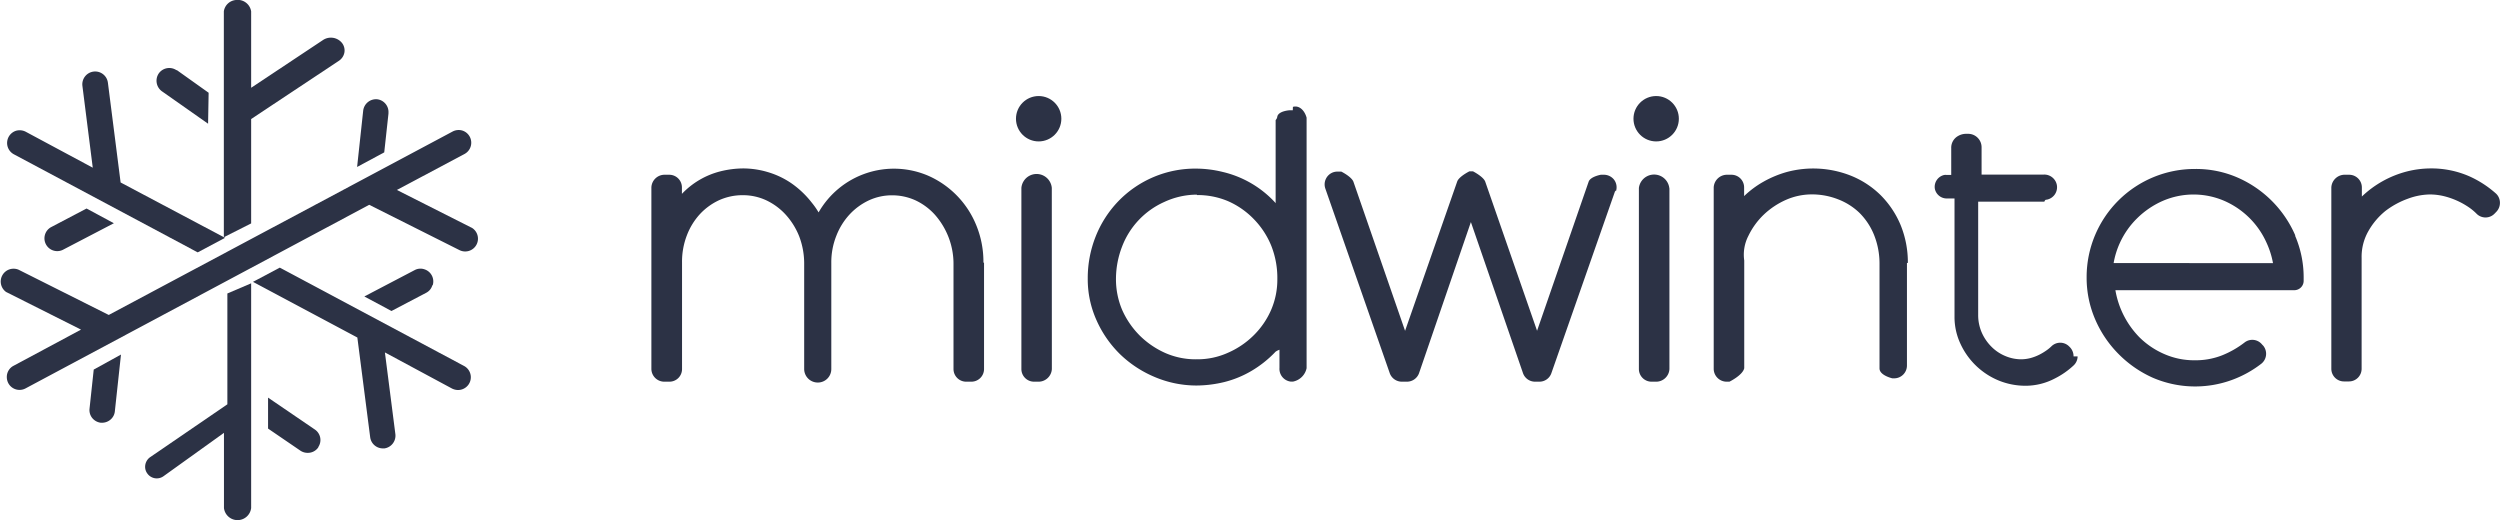
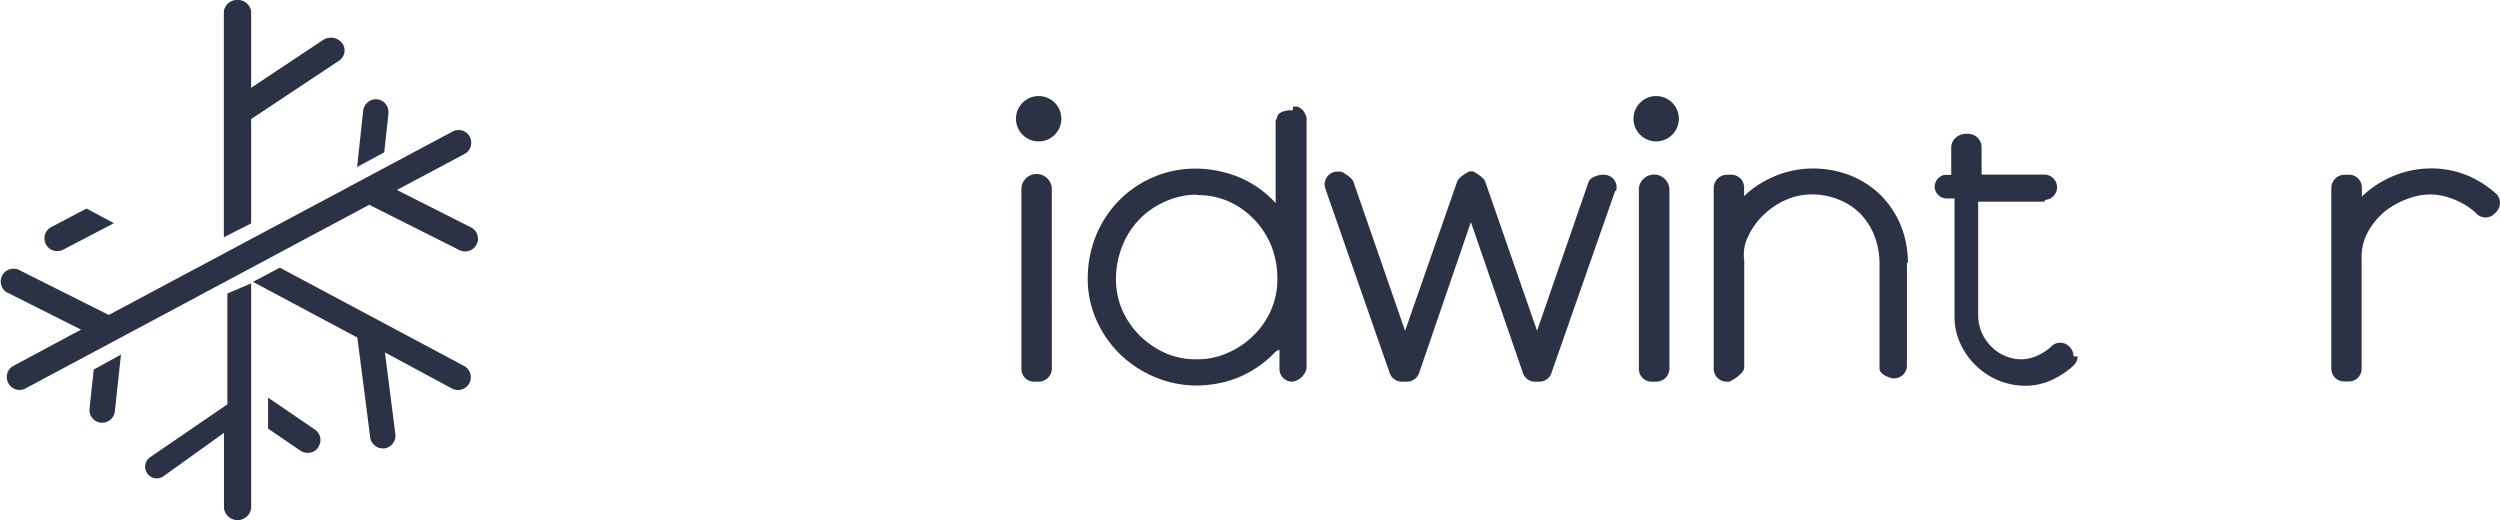
<svg xmlns="http://www.w3.org/2000/svg" viewBox="0 0 411.01 85.51">
  <defs>
    <style>.cls-1{fill:#2c3245;}</style>
  </defs>
  <g id="Layer_2" data-name="Layer 2">
    <g id="Layer_1-2" data-name="Layer 1">
      <g id="Layer_2-2" data-name="Layer 2">
        <g id="Layer_1-2-2" data-name="Layer 1-2">
          <g id="Layer_2-2-2" data-name="Layer 2-2">
            <g id="Layer_1-2-2-2" data-name="Layer 1-2-2">
              <path class="cls-1" d="M63.87,18.64l-.7,6.41-4.46,2.4,1-9.26A2.13,2.13,0,0,1,62,16.32a2.11,2.11,0,0,1,1.86,2.31" />
-               <path class="cls-1" d="M29.05,11.51l5.25,3.74-.09,5.09L26.61,15a2.14,2.14,0,0,1-.5-2.94,2.12,2.12,0,0,1,2.93-.5" />
-               <path class="cls-1" d="M71.08,46.9a2,2,0,0,1-1,1.23l-5.72,3-4.46-2.39,8.25-4.32a2,2,0,0,1,1.61-.15,2.09,2.09,0,0,1,1.38,2.62" />
              <path class="cls-1" d="M41.29,36.73V19.57L55.71,10a2.09,2.09,0,0,0,.91-1.36,2,2,0,0,0-.38-1.56,2.35,2.35,0,0,0-3.12-.51L41.29,14.43V1.87A2.23,2.23,0,0,0,38.8,0a2.19,2.19,0,0,0-2,1.86V39Z" />
              <path class="cls-1" d="M52.34,73.53a2.06,2.06,0,0,1-1.74.92,2.13,2.13,0,0,1-1.2-.35l-5.33-3.64V65.37l7.7,5.25a2.08,2.08,0,0,1,.55,2.89h0" />
              <path class="cls-1" d="M46,44l30.3,16.17a2.1,2.1,0,0,1-1,3.95,2.23,2.23,0,0,1-1-.25L63.28,57.94,65,71.36a2.12,2.12,0,0,1-1.8,2.36h-.27a2.11,2.11,0,0,1-2.07-1.83l-2.11-16.4L41.59,46.34" />
              <path class="cls-1" d="M60.7,33.67,75.5,41.1a2.1,2.1,0,0,0,2.09-3.64l-.21-.1L65.25,31.23l11.11-5.91A2.1,2.1,0,0,0,76,21.46a2.12,2.12,0,0,0-1.6.17L17.88,51.78,3.07,44.35A2.11,2.11,0,0,0,1,48l.18.09,12.14,6.1L2.24,60.13A2.06,2.06,0,0,0,1.12,62a2.17,2.17,0,0,0,.25,1,2.09,2.09,0,0,0,2.82.86h0Z" />
              <path class="cls-1" d="M41.29,46.58V83.52a2.25,2.25,0,0,1-4.47,0V71.16L26.87,78.3a1.9,1.9,0,0,1-2.66-.47,1.82,1.82,0,0,1-.35-1.09,1.94,1.94,0,0,1,.81-1.57l12.71-8.7V48.25" />
              <path class="cls-1" d="M19.89,58.29l-1,9.25A2.06,2.06,0,0,1,18.15,69a2.13,2.13,0,0,1-1.34.5h-.24a2.14,2.14,0,0,1-1.4-.77,2.08,2.08,0,0,1-.45-1.55l.69-6.42Z" />
-               <path class="cls-1" d="M37,39.1,19.83,30l-2.09-16.4a2.11,2.11,0,1,0-4.19.53h0l1.7,13.44-11-5.9a2.18,2.18,0,0,0-1.62-.17,2.11,2.11,0,0,0-.38,3.85h0L32.5,41.49Z" />
              <path class="cls-1" d="M18.72,36.7,10.47,41a2.1,2.1,0,1,1-2.12-3.63l.17-.09h0l5.71-3Z" />
-               <path class="cls-1" d="M161.78,43.23V60.67a2.08,2.08,0,0,1-2.07,2.08h-.87a2.08,2.08,0,0,1-2.08-2.08h0V43.49a12.13,12.13,0,0,0-.85-4.58,12.29,12.29,0,0,0-2.24-3.64,10,10,0,0,0-3.2-2.35,9.22,9.22,0,0,0-3.79-.81,9,9,0,0,0-3.79.81,10.23,10.23,0,0,0-3.19,2.31,11,11,0,0,0-2.2,3.53,11.76,11.76,0,0,0-.83,4.42V60.67a2.21,2.21,0,0,1-2.22,2.22h0a2.23,2.23,0,0,1-2.24-2.22V43.47a12.58,12.58,0,0,0-.81-4.59,11.7,11.7,0,0,0-2.23-3.59,10.22,10.22,0,0,0-3.26-2.39,9.08,9.08,0,0,0-3.8-.81,9.35,9.35,0,0,0-3.86.81,10.09,10.09,0,0,0-3.17,2.29,10.84,10.84,0,0,0-2.15,3.49,12,12,0,0,0-.8,4.47l0,17.52A2.07,2.07,0,0,1,110,62.75h-.74a2.12,2.12,0,0,1-2.17-2.07h0V30.81a2.17,2.17,0,0,1,2.25-2.08h.69a2.08,2.08,0,0,1,2.08,2.08h0v1.06a13.19,13.19,0,0,1,6.28-3.69,15.89,15.89,0,0,1,3.83-.49,14.23,14.23,0,0,1,4,.6,13.7,13.7,0,0,1,3.9,1.85,15.36,15.36,0,0,1,3.35,3.19,12.56,12.56,0,0,1,1.11,1.59,14.27,14.27,0,0,1,18.09-6A15.07,15.07,0,0,1,160.49,37a15.8,15.8,0,0,1,1.19,6.14" />
              <path class="cls-1" d="M212.54,18.13H212s-1.75.1-2,1a1,1,0,0,1-.28.61h0V33.58c.08-.13-.07-.27-.21-.42a17,17,0,0,0-8.44-4.88,18.6,18.6,0,0,0-4.39-.56,17.57,17.57,0,0,0-12.85,5.39,17.81,17.81,0,0,0-3.69,5.75,18.53,18.53,0,0,0-1.31,6.91,16.45,16.45,0,0,0,1.47,6.94,18,18,0,0,0,3.9,5.58A18.44,18.44,0,0,0,189.89,62a17.62,17.62,0,0,0,6.83,1.38,19.63,19.63,0,0,0,4.52-.56A16.82,16.82,0,0,0,205.71,61a18.14,18.14,0,0,0,4-3.18,2.68,2.68,0,0,1,.64-.32v3a2.11,2.11,0,0,0,1.88,2.24h.32a2.84,2.84,0,0,0,2.26-2.21h0V19.35c-.31-1.15-1.18-2.09-2.25-1.78h0m-15.77,14.5a12.78,12.78,0,0,1,5.1,1A13.34,13.34,0,0,1,206.11,36,13.62,13.62,0,0,1,209,40.4a14.37,14.37,0,0,1,1,5.5,12.59,12.59,0,0,1-1,5,13.31,13.31,0,0,1-2.85,4.19A13.82,13.82,0,0,1,201.87,58a12.18,12.18,0,0,1-5.11,1.07,12.42,12.42,0,0,1-5.1-1,14.1,14.1,0,0,1-4.29-2.91,14,14,0,0,1-2.9-4.25,12.93,12.93,0,0,1-1-5.1,14.78,14.78,0,0,1,1-5.26,13.16,13.16,0,0,1,6.95-7.35A12.79,12.79,0,0,1,196.77,32" />
              <path class="cls-1" d="M265.57,31.3,255.05,61.36a2.08,2.08,0,0,1-2,1.39h-.67a2.1,2.1,0,0,1-2-1.42l-8.56-24.82L233.3,61.34a2.11,2.11,0,0,1-2,1.41h-.82a2.11,2.11,0,0,1-2-1.4L217.89,31a2.11,2.11,0,0,1,1.31-2.68h0a2.26,2.26,0,0,1,.69-.11h.62s1.68.83,2,1.67L231,54.39l8.57-24.55c.3-.83,2-1.67,2-1.67h.6s1.67.85,2,1.67l8.53,24.54,8.48-24.51c.29-.84,2-1.14,2-1.14h.44a2.13,2.13,0,0,1,1.68.74,2.07,2.07,0,0,1,.36,2" />
              <path class="cls-1" d="M313.51,43.23V60.11a2.1,2.1,0,0,1-2.09,2.09h-.31S309,61.72,309,60.57V43.36a12.68,12.68,0,0,0-.92-4.79A10.86,10.86,0,0,0,305.71,35a10.48,10.48,0,0,0-3.52-2.23,11.74,11.74,0,0,0-4.31-.81,10.57,10.57,0,0,0-4.22.88A12.86,12.86,0,0,0,290,35.26a12.07,12.07,0,0,0-2.55,3.5,6.74,6.74,0,0,0-.69,4.07v17.7c-.24,1.15-2.43,2.22-2.43,2.22h-.41a2.13,2.13,0,0,1-2.18-2.07h0V30.81A2.19,2.19,0,0,1,284,28.73h.65a2.08,2.08,0,0,1,2.09,2.08v1.43a15.56,15.56,0,0,1,3.17-2.36,17.35,17.35,0,0,1,3.91-1.62,16.78,16.78,0,0,1,10.41.6,14.83,14.83,0,0,1,4.94,3.21A15.24,15.24,0,0,1,312.47,37a16.24,16.24,0,0,1,1.19,6.23" />
              <path class="cls-1" d="M341.57,58.6a2.08,2.08,0,0,1-.63,1.45,13.16,13.16,0,0,1-3.11,2.17,10.36,10.36,0,0,1-4.85,1.2,11.63,11.63,0,0,1-4.36-.85,11.9,11.9,0,0,1-6.29-6,10.4,10.4,0,0,1-1-4.56V32.63H320.1a2,2,0,0,1-2-1.57,2,2,0,0,1,1.57-2.3,2.19,2.19,0,0,1,.36,0h.76V24.36a2.2,2.2,0,0,1,1.12-2A2.63,2.63,0,0,1,323.2,22h.38a2.21,2.21,0,0,1,2.2,2.2v4.5H336a2.11,2.11,0,0,1,2.15,1.69,2.08,2.08,0,0,1-1.67,2.44c-.13,0-.26,0-.38.33H325.22V51.81a7.16,7.16,0,0,0,.6,2.89A7.6,7.6,0,0,0,327.4,57a6.93,6.93,0,0,0,2.23,1.51,6.75,6.75,0,0,0,2.69.56,6.4,6.4,0,0,0,1.45-.19,7.62,7.62,0,0,0,1.49-.56,9.41,9.41,0,0,0,1.35-.83,6.53,6.53,0,0,0,.64-.54,2.06,2.06,0,0,1,2.92,0l.13.13a2.14,2.14,0,0,1,.6,1.51" />
-               <path class="cls-1" d="M377.36,38.72a18.29,18.29,0,0,0-9.45-9.51,17.11,17.11,0,0,0-7-1.43,17.77,17.77,0,0,0-17.86,17.69v.16a17.24,17.24,0,0,0,1.43,6.93,18.28,18.28,0,0,0,3.83,5.65,18.5,18.5,0,0,0,5.64,3.9,17.6,17.6,0,0,0,13,.35,17.93,17.93,0,0,0,4.79-2.64,2.09,2.09,0,0,0,.38-2.94,1.45,1.45,0,0,0-.17-.18l-.15-.17a2.07,2.07,0,0,0-2.79-.22,15.38,15.38,0,0,1-3.67,2.1,11.81,11.81,0,0,1-4.47.82,12.19,12.19,0,0,1-5-1,13.3,13.3,0,0,1-4.15-2.79,14.55,14.55,0,0,1-3.94-7.73h29.41a1.54,1.54,0,0,0,1.54-1.54v-.58a17.31,17.31,0,0,0-1.41-6.84m-29.83,4.5a13.41,13.41,0,0,1,1-3.26,13.56,13.56,0,0,1,2.89-4.13A14,14,0,0,1,355.63,33a12.75,12.75,0,0,1,10,0,13.53,13.53,0,0,1,7,6.91,14,14,0,0,1,1.06,3.35Z" />
              <path class="cls-1" d="M411,33.31a2.12,2.12,0,0,1-.6,1.52l-.27.28a2.07,2.07,0,0,1-3,0l0,0a8.7,8.7,0,0,0-1.2-1,12.64,12.64,0,0,0-4.26-1.89,10.05,10.05,0,0,0-2.18-.25,10.8,10.8,0,0,0-3.6.69,13.76,13.76,0,0,0-3.69,2A11.61,11.61,0,0,0,389.37,38a8.51,8.51,0,0,0-1.11,4.41l0,18.23a2.08,2.08,0,0,1-2.09,2.07h-.81a2.08,2.08,0,0,1-2.08-2.08V30.81a2.2,2.2,0,0,1,2.3-2.08h.63a2.09,2.09,0,0,1,2.09,2.08h0v1.5a16.77,16.77,0,0,1,7.48-4.14,16.13,16.13,0,0,1,3.79-.48,15.51,15.51,0,0,1,6.41,1.3,17.08,17.08,0,0,1,4.4,2.86A2.08,2.08,0,0,1,411,33.3" />
              <path class="cls-1" d="M172.93,60.67a2.2,2.2,0,0,1-2.3,2.08H170a2.08,2.08,0,0,1-2.08-2.08h0V30.89a2.51,2.51,0,0,1,5,0Z" />
              <path class="cls-1" d="M274.46,31V60.67a2.19,2.19,0,0,1-2.29,2.08h-.65a2.08,2.08,0,0,1-2.08-2.08h0V30.9a2.52,2.52,0,0,1,5,0" />
              <circle class="cls-1" cx="272.28" cy="19.52" r="3.73" />
              <circle class="cls-1" cx="170.76" cy="19.52" r="3.73" />
            </g>
          </g>
        </g>
      </g>
    </g>
  </g>
</svg>